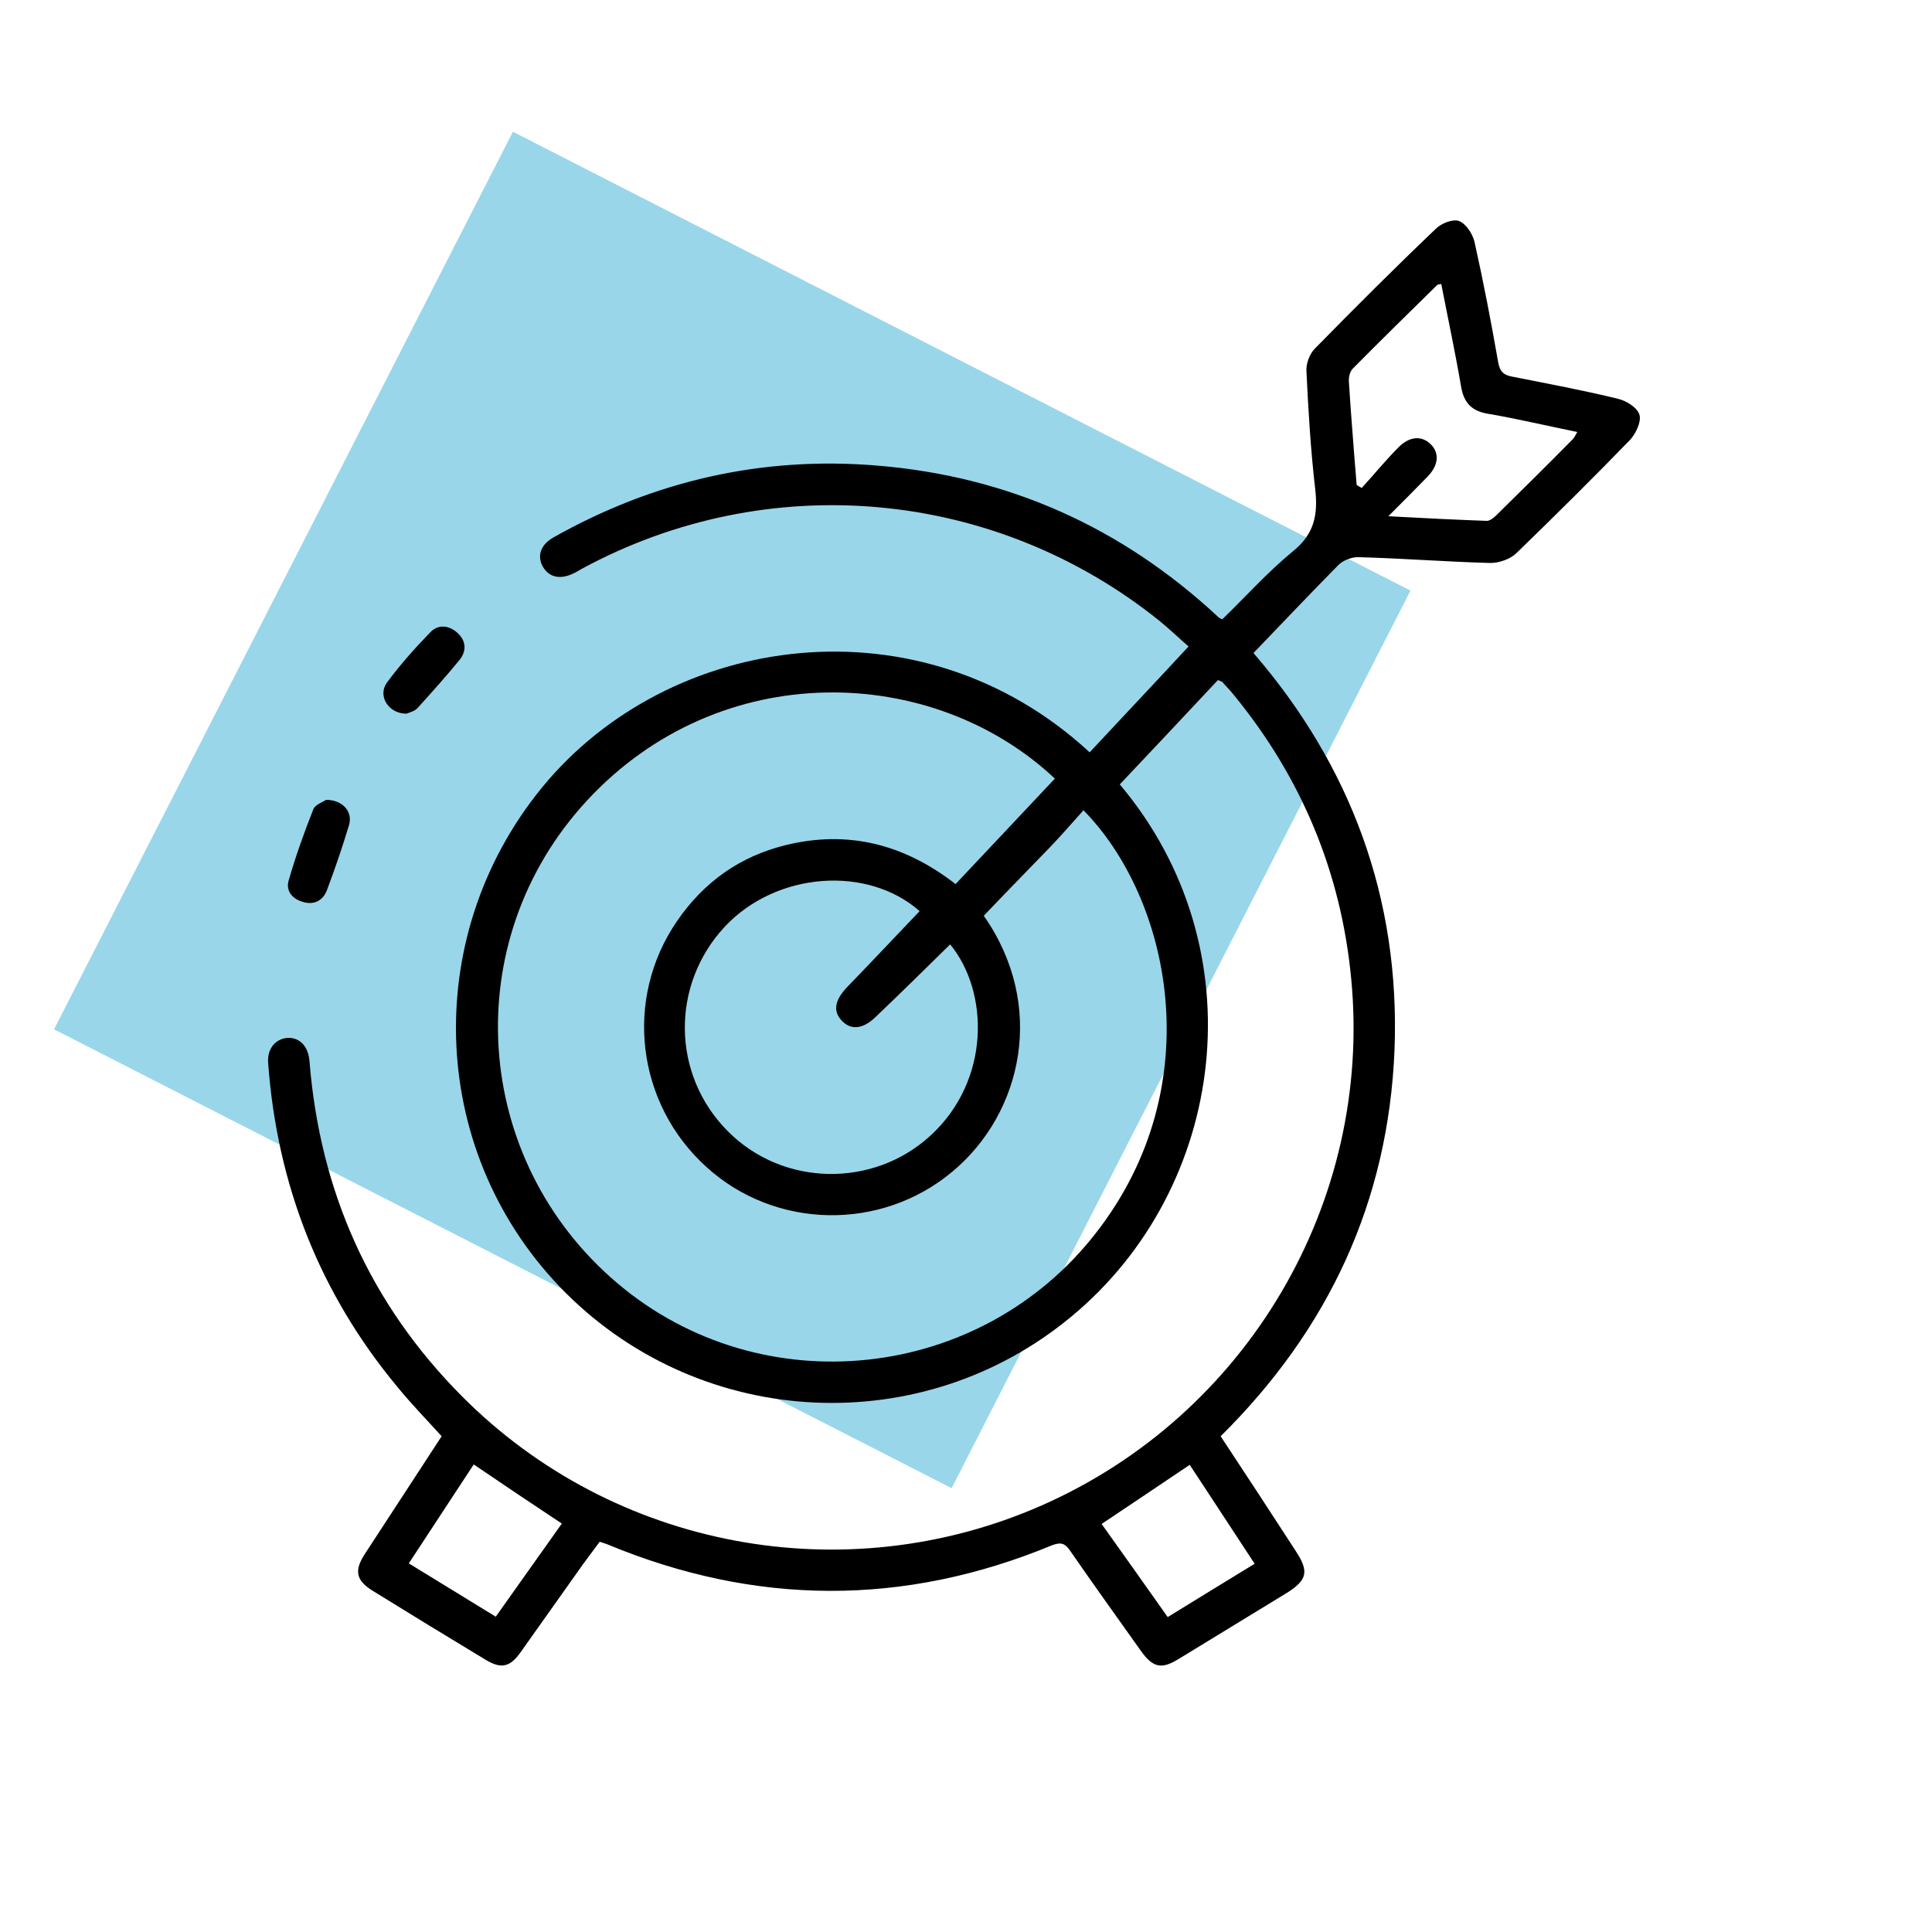
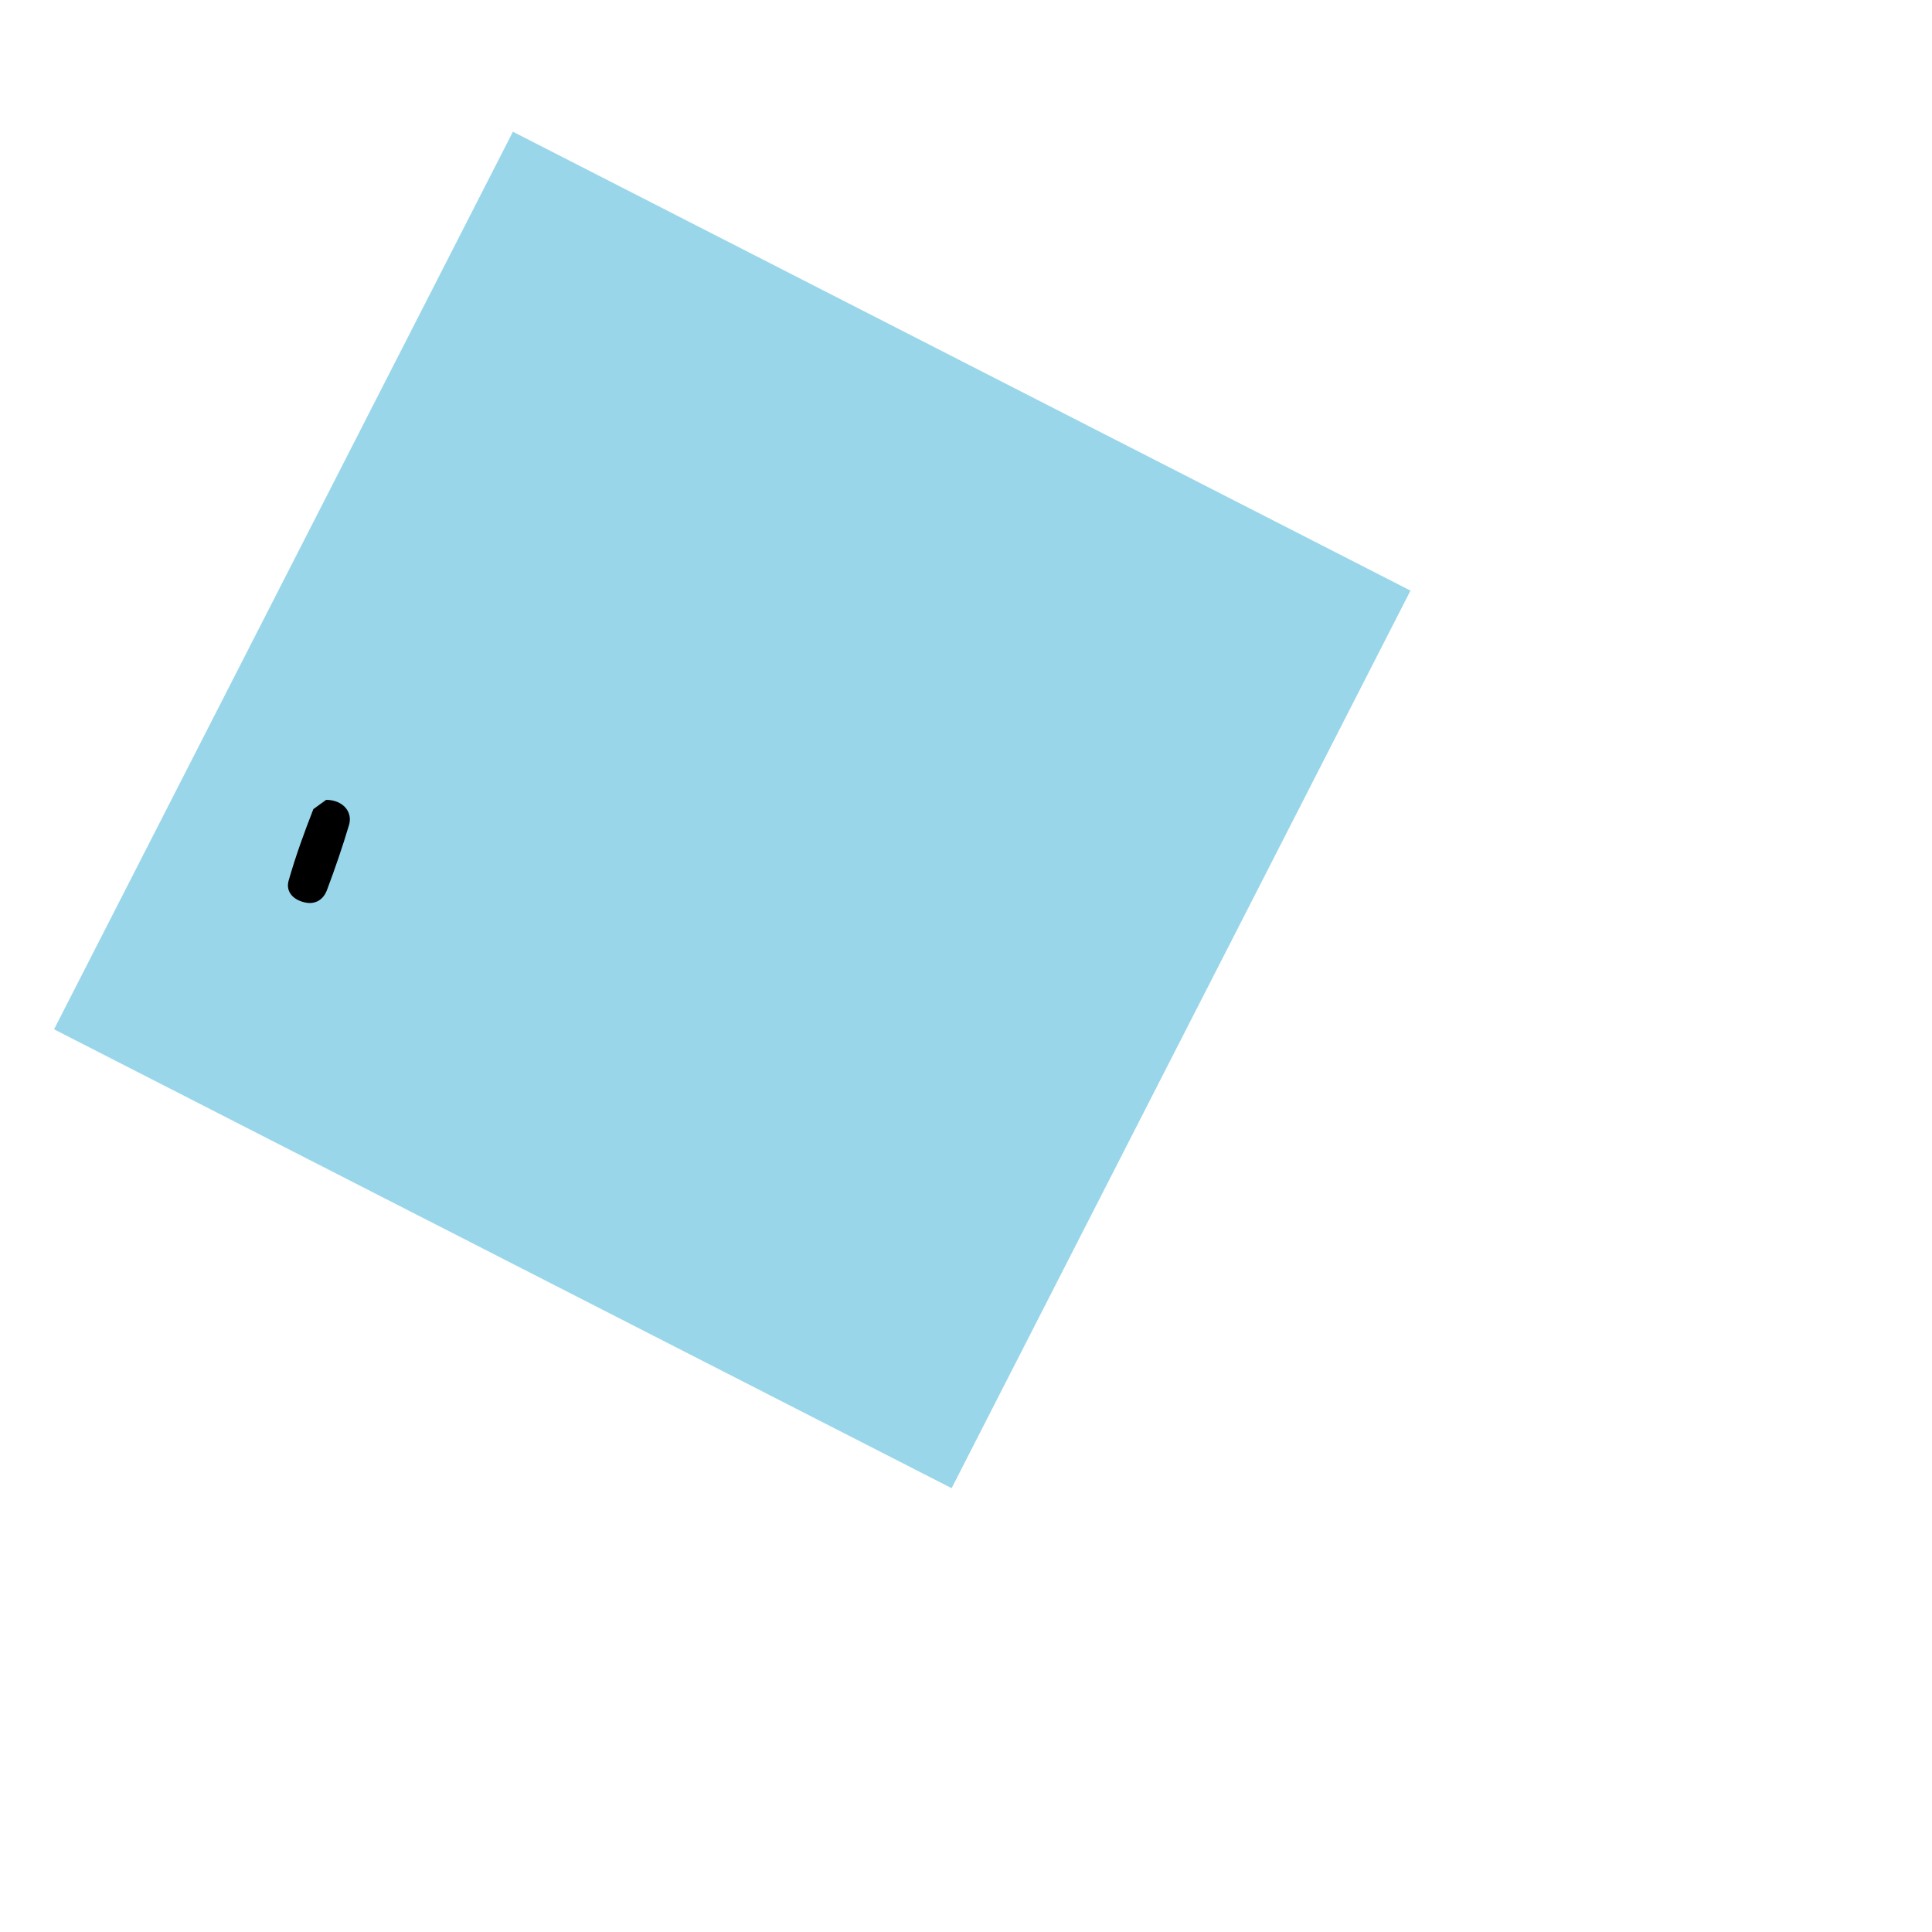
<svg xmlns="http://www.w3.org/2000/svg" version="1.1" id="Layer_1" x="0px" y="0px" viewBox="0 0 500 500" style="enable-background:new 0 0 500 500;" xml:space="preserve">
  <style type="text/css">
	.st0{opacity:0.4;fill:#0199CC;enable-background:new    ;}
</style>
  <rect x="59.1" y="79" transform="matrix(0.455 -0.89 0.89 0.455 -83.213 283.038)" class="st0" width="261" height="261" />
  <g>
-     <path d="M315.2,176c-8.4,9-16.9,18-25.4,27c35.9,42.6,27.7,104.4-12.5,137.7c-38.5,32-95.2,29.4-130.8-6   c-35.5-35.4-38.1-91.8-6.3-130.8c32.8-40.2,98-49.7,141.8-9.2c8.4-9,16.9-18,25.6-27.4c-2-1.7-4.7-4.3-7.5-6.6   c-42.8-34.4-101.5-39.6-149.7-13.4c-0.7,0.4-1.3,0.8-2,1.1c-3.5,1.7-6.4,1-8-1.9c-1.4-2.7-0.5-5.5,2.8-7.4   c26.1-14.7,54.1-21.1,83.9-18.6c33.9,2.8,63.3,16,88.2,39.2c0.2,0.2,0.4,0.3,1,0.6c6.1-5.9,11.8-12.3,18.4-17.7   c5.4-4.4,6.4-9.3,5.7-15.8c-1.2-10.2-1.8-20.5-2.3-30.8c-0.1-1.9,0.8-4.4,2.2-5.8c10.3-10.5,20.7-20.9,31.3-31c1.4-1.4,4.4-2.6,6-2   c1.8,0.7,3.5,3.3,4,5.4c2.3,10.3,4.3,20.7,6.1,31c0.4,2.5,1.4,3.5,3.8,3.9c9.1,1.8,18.2,3.5,27.2,5.7c2.2,0.5,5.1,2.3,5.6,4.2   c0.5,1.8-1,4.9-2.5,6.5c-9.6,9.9-19.4,19.6-29.3,29.2c-1.6,1.6-4.5,2.6-6.8,2.6c-11.3-0.3-22.6-1.2-34-1.5c-1.8-0.1-4.1,0.8-5.3,2   c-7.4,7.5-14.7,15.2-22,22.8c25.1,29.1,38,63.4,36.5,102.7c-1.6,39.3-17.1,72.4-45,100c6.6,10,13.1,19.9,19.5,29.8   c3.4,5.2,2.9,7.4-2.3,10.7c-9.3,5.7-18.7,11.4-28,17.1c-4.5,2.8-6.7,2.3-9.8-2c-6.1-8.6-12.3-17.2-18.3-25.9   c-1.3-1.9-2.3-2.4-4.7-1.5c-38.4,15.9-76.9,15.7-115.3-0.3c-0.5-0.2-1-0.3-1.8-0.6c-1.4,1.9-2.9,3.9-4.3,5.8   c-5.4,7.6-10.7,15.1-16.1,22.7c-2.8,4-5.1,4.5-9.2,2c-9.8-5.9-19.6-11.9-29.3-17.9c-4.1-2.6-4.7-5.1-1.9-9.4   c6.6-10.1,13.2-20.2,19.9-30.5c-3.9-4.3-7.8-8.3-11.4-12.7c-20.2-24.3-31.2-52.4-33.5-83.9c-0.3-3.7,1.9-6.3,5.1-6.5   c3.1-0.1,5.3,2.2,5.6,6.1c2.7,33.6,15.6,62.7,39.5,86.7c39.3,39.5,99.1,50.6,150,28.2c53.1-23.4,85.6-78.4,80.1-136.2   c-2.6-27.6-12.9-52.3-30.6-73.8c-0.8-1-1.7-1.9-2.6-2.9C316.6,176.5,316.3,176.5,315.2,176z M254.6,237c16.2,23.1,10.1,51-8.1,66.2   c-18.5,15.5-45.9,15-63.7-1.2c-18.1-16.4-21.4-43.5-7.6-63.6c6.9-10.1,16.3-16.8,28.2-19.7c16-3.9,30.5-0.3,43.9,10.1   c8.7-9.2,17.2-18.3,25.7-27.3c-31.7-29.8-86.7-31.5-121.1,5.7c-33.7,36.4-29.9,93,8,125c37.2,31.4,93.8,25.5,123.8-13.2   c29.8-38.3,19-86.7-3.3-109.3c-2.9,3.2-5.8,6.6-8.8,9.7C265.9,225.3,260.3,231,254.6,237z M238,235.8c-13.5-11.9-37.1-10.2-50.4,4   c-14.1,15.1-13.8,38.4,0.8,53c14.2,14.3,37.6,14.7,52.4,1.1c15.6-14.3,15.2-37.2,5.1-49.5c-6.4,6.3-12.8,12.6-19.3,18.8   c-3.2,3.1-6.3,3.5-8.7,1c-2.4-2.5-1.9-5.3,1.3-8.7C225.5,249,231.7,242.4,238,235.8z M359.3,133.6c9.1,0.5,17.3,0.9,25.5,1.2   c0.8,0,1.8-0.8,2.5-1.5c6.6-6.5,13.2-13,19.7-19.6c0.5-0.5,0.7-1.1,1.2-1.9c-7.9-1.6-15.4-3.4-23-4.7c-4.4-0.7-6.4-2.9-7.1-7.2   c-1.5-8.8-3.4-17.6-5.1-26.4c-0.5,0.1-0.8,0.1-1,0.2c-7.3,7.2-14.7,14.4-21.9,21.7c-0.8,0.8-1.1,2.3-1,3.5   c0.4,6.4,0.9,12.8,1.4,19.2c0.2,2.5,0.4,4.9,0.6,7.4c0.4,0.3,0.9,0.5,1.3,0.8c3.2-3.5,6.2-7.2,9.6-10.6c2.8-2.8,5.9-3,8.2-0.8   c2.4,2.3,2.1,5.5-0.7,8.4C366.3,126.6,363.2,129.7,359.3,133.6z M122.6,379c-5.5,8.4-11.1,16.9-16.8,25.6c7.7,4.7,15,9.2,22.5,13.8   c5.9-8.3,11.5-16.2,17.1-24.1C137.7,389.2,130.4,384.3,122.6,379z M285.1,394.4c5.7,8,11.4,16,17.1,24.1c7.6-4.7,15-9.2,22.5-13.8   c-5.8-8.9-11.3-17.2-16.8-25.6C300.3,384.2,292.9,389.2,285.1,394.4z" />
-     <path d="M84.4,207c4.3,0,7,3.1,5.9,6.6c-1.7,5.7-3.6,11.2-5.7,16.8c-1,2.6-3.2,3.8-5.9,3.1c-2.9-0.7-4.8-2.8-4-5.6   c1.8-6.3,4-12.4,6.4-18.5C81.6,208.2,83.7,207.5,84.4,207z" />
-     <path d="M105.2,184.7c-4.7,0-7.5-4.6-5.1-8c3.4-4.6,7.3-9,11.3-13.1c2-2.1,4.8-1.8,7,0.2c2.2,2,2.4,4.6,0.6,6.9   c-3.5,4.3-7.2,8.4-10.9,12.5C107.3,184.1,105.9,184.4,105.2,184.7z" />
+     <path d="M84.4,207c4.3,0,7,3.1,5.9,6.6c-1.7,5.7-3.6,11.2-5.7,16.8c-1,2.6-3.2,3.8-5.9,3.1c-2.9-0.7-4.8-2.8-4-5.6   c1.8-6.3,4-12.4,6.4-18.5z" />
  </g>
</svg>